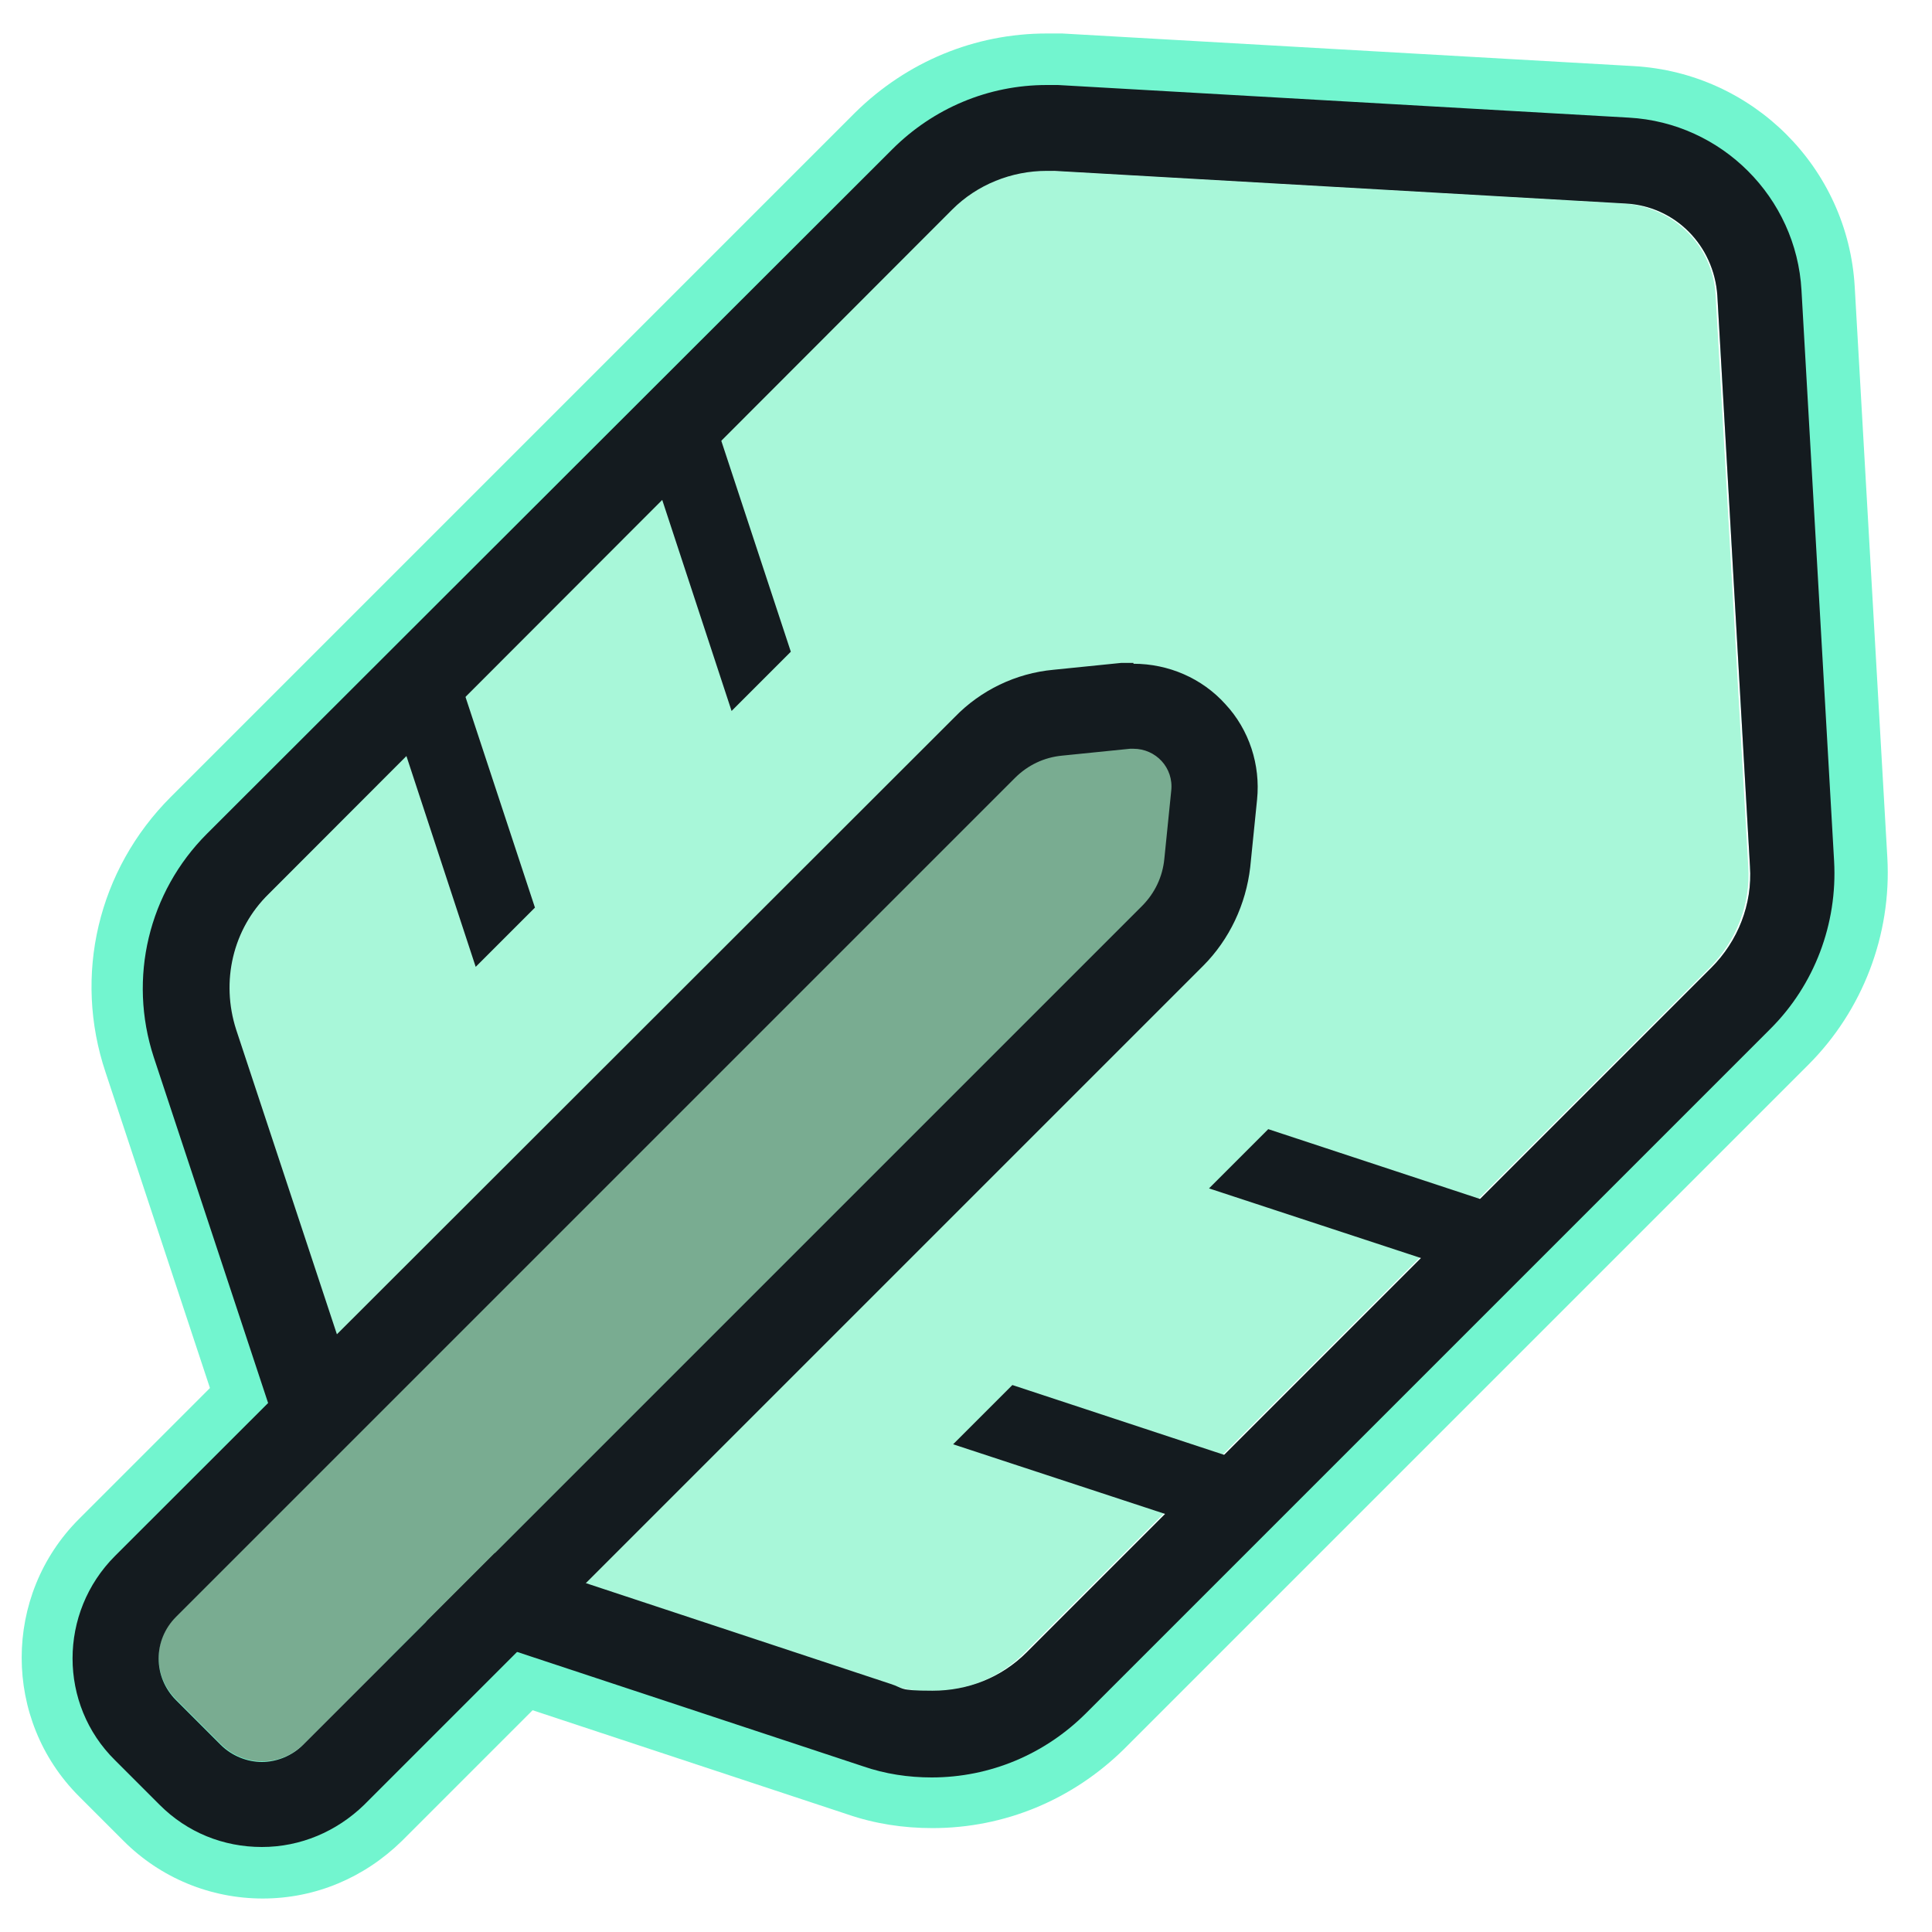
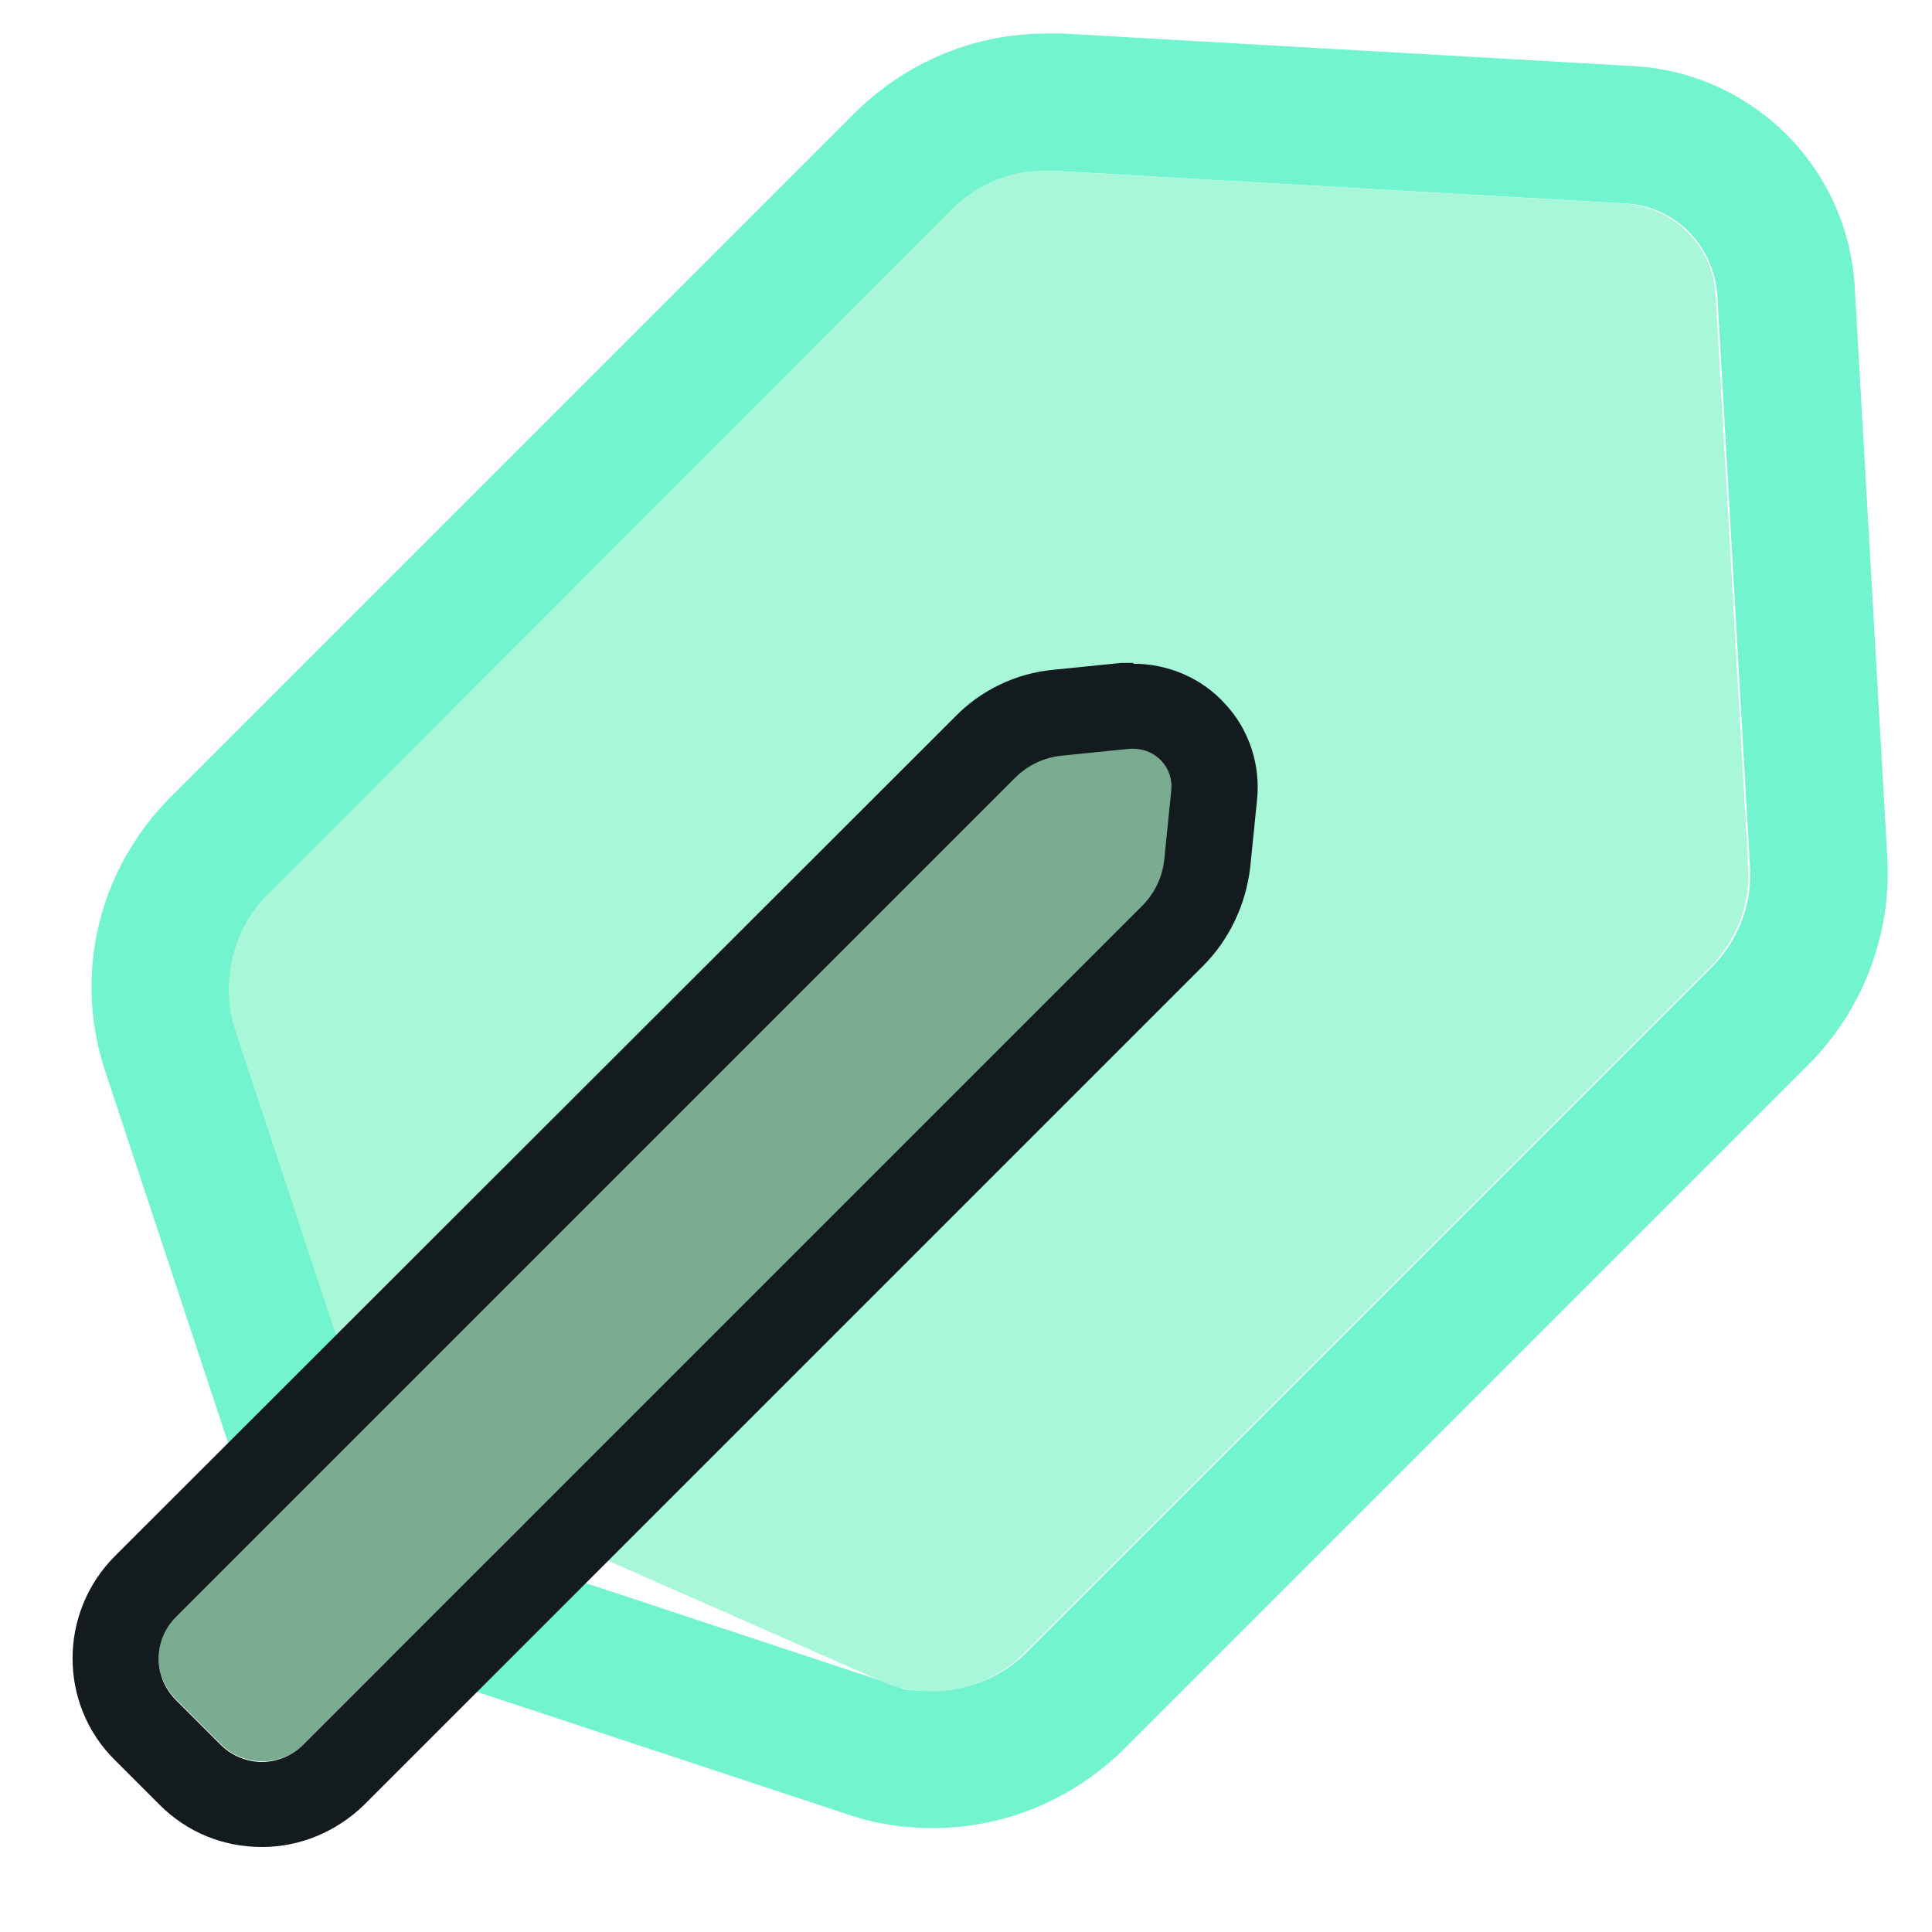
<svg xmlns="http://www.w3.org/2000/svg" width="100%" height="100%" viewBox="0 0 225 225" version="1.1" xml:space="preserve" style="fill-rule:evenodd;clip-rule:evenodd;stroke-linejoin:round;stroke-miterlimit:2;">
  <g transform="matrix(1,0,0,1,2.5,3.9)">
-     <path d="M118,87.2C118.7,87.2 119.3,87.2 119.9,87.5C120.3,87.6 120.7,87.8 121.1,88L121.7,88.3C122.1,88.6 122.4,88.8 122.8,89.2L128,94.4C130.7,97.1 130.7,101.4 128,104.1L32.9,199.2C31.6,200.5 29.8,201.2 28.1,201.2C26.4,201.2 24.6,200.5 23.3,199.2L18.1,194C15.4,191.3 15.4,187 18.1,184.3L113.2,89.2C113.5,88.9 113.9,88.6 114.3,88.3L114.9,88C115.3,87.8 115.7,87.6 116.1,87.5C116.7,87.3 117.4,87.2 118,87.2M118,71.2C115.8,71.2 113.6,71.5 111.5,72.1C110.1,72.5 108.7,73.1 107.4,73.8C106.7,74.2 106.1,74.5 105.4,75C104.1,75.8 102.9,76.8 101.8,77.9L6.7,173C-2.2,181.9 -2.2,196.4 6.7,205.3L11.9,210.5C16.2,214.8 22,217.2 28.1,217.2C34.2,217.2 39.9,214.8 44.3,210.5L139.4,115.4C143.7,111.1 146.1,105.3 146.1,99.2C146.1,93.1 143.7,87.4 139.4,83L134.2,77.8C133.1,76.7 131.9,75.7 130.6,74.9C130,74.5 129.3,74.1 128.7,73.7C127.4,73 126,72.4 124.6,72C122.5,71.4 120.3,71.1 118.1,71.1L118,71.2Z" style="fill:rgb(114,245,207);fill-rule:nonzero;" />
-   </g>
+     </g>
  <g transform="matrix(1,0,0,1,2.5,3.9)">
    <path d="M119.4,16L120.3,16L186.8,19.8C192.6,20.1 197.1,24.7 197.5,30.5L201.3,97C201.6,101.4 199.9,105.7 196.8,108.8L117.1,188.5C114.1,191.5 110.2,193 106.1,193C102,193 102.8,192.7 101.2,192.2L51.3,175.7C46.6,174.2 43,170.5 41.5,165.9L25,116C23.2,110.4 24.6,104.3 28.8,100.2L108.4,20.5C111.3,17.6 115.3,16 119.4,16M119.4,0C111,0 103.1,3.3 97.1,9.2L17.4,88.9C8.9,97.4 6,109.7 9.8,121L26.3,170.9C29.4,180.3 36.9,187.8 46.3,190.9L96.2,207.4C99.4,208.5 102.7,209 106.1,209C114.5,209 122.4,205.7 128.4,199.8L208.1,120.1C214.4,113.8 217.8,105 217.3,96L213.5,29.5C212.7,15.6 201.6,4.6 187.8,3.8L121.2,0L119.4,0Z" style="fill:rgb(114,245,207);fill-rule:nonzero;" />
  </g>
  <g transform="matrix(1,0,0,1,2.5,3.9)">
-     <path d="M24.9,116.1L41.4,166C42.9,170.7 46.6,174.3 51.2,175.8L101.1,192.3C106.7,194.1 112.8,192.7 116.9,188.5L196.6,108.8C199.7,105.7 201.4,101.4 201.1,97L197.3,30.5C197,24.7 192.4,20.2 186.6,19.8L120.1,16C115.7,15.7 111.4,17.4 108.3,20.5L28.7,100.3C24.6,104.4 23.1,110.6 24.9,116.1Z" style="fill:rgb(168,247,217);fill-rule:nonzero;" />
+     <path d="M24.9,116.1L41.4,166L101.1,192.3C106.7,194.1 112.8,192.7 116.9,188.5L196.6,108.8C199.7,105.7 201.4,101.4 201.1,97L197.3,30.5C197,24.7 192.4,20.2 186.6,19.8L120.1,16C115.7,15.7 111.4,17.4 108.3,20.5L28.7,100.3C24.6,104.4 23.1,110.6 24.9,116.1Z" style="fill:rgb(168,247,217);fill-rule:nonzero;" />
  </g>
  <g transform="matrix(1,0,0,1,2.5,3.9)">
-     <path d="M119.4,16L120.3,16L186.8,19.8C192.6,20.1 197.1,24.7 197.5,30.5L201.3,97C201.6,101.4 199.9,105.7 196.8,108.8L117.1,188.5C114.1,191.5 110.2,193 106.1,193C102,193 102.8,192.7 101.2,192.2L51.3,175.7C46.6,174.2 43,170.5 41.5,165.9L25,116C23.2,110.4 24.6,104.3 28.8,100.2L108.4,20.5C111.3,17.6 115.3,16 119.4,16M119.4,6C112.6,6 106.2,8.7 101.4,13.5L21.6,93.2C14.8,100 12.4,110 15.4,119.2L31.9,169.1C34.4,176.7 40.5,182.8 48.1,185.3L98,201.8C100.6,202.7 103.3,203.1 106,203.1C112.8,203.1 119.2,200.4 124,195.6L203.7,115.9C208.8,110.8 211.5,103.7 211.1,96.4L207.3,29.9C206.7,19.1 198,10.4 187.2,9.8L120.7,6L119.2,6L119.4,6Z" style="fill:rgb(20,27,31);fill-rule:nonzero;" />
-   </g>
+     </g>
  <g transform="matrix(1,0,0,1,2.5,3.9)">
-     <path d="M136.7,173.7L143.6,166.8L143,166.5L115.4,157.4L108.5,164.3L136.8,173.6L136.7,173.7ZM166.5,143.9L173.4,137L172.8,136.7L145.2,127.6L138.3,134.5L166.6,143.8L166.5,143.9ZM43.5,80.5L50.4,73.6L50.7,74.2L59.8,101.8L52.9,108.7L43.6,80.4L43.5,80.5ZM73.3,50.7L80.2,43.8L80.5,44.4L89.6,72L82.7,78.9L73.4,50.6L73.3,50.7Z" style="fill:rgb(20,27,31);fill-rule:nonzero;" />
-   </g>
+     </g>
  <g transform="matrix(1,0,0,1,2.5,3.9)">
    <path d="M130.6,101.5L32.9,199.2C30.2,201.9 25.9,201.9 23.2,199.2L18,194C15.3,191.3 15.3,187 18,184.3L115.7,86.6C117.2,85.1 119.1,84.2 121.2,84L129.1,83.2C131.9,82.9 134.2,85.3 134,88.1L133.2,96C133,98.1 132.1,100 130.6,101.5Z" style="fill:rgb(121,172,145);fill-rule:nonzero;" />
  </g>
  <g transform="matrix(1,0,0,1,2.5,3.9)">
    <path d="M129.5,83.3C132.1,83.3 134.2,85.5 133.9,88.2L133.1,96.1C132.9,98.2 132,100.1 130.5,101.6L32.8,199.3C31.5,200.6 29.7,201.3 28,201.3C26.3,201.3 24.5,200.6 23.2,199.3L18,194.1C15.3,191.4 15.3,187.1 18,184.4L115.7,86.7C117.2,85.2 119.1,84.3 121.2,84.1L129.1,83.3L129.5,83.3M129.5,73.3L128.1,73.3L120.2,74.1C115.8,74.5 111.7,76.5 108.7,79.6L10.9,177.3C4.3,183.9 4.3,194.6 10.9,201.1L16.1,206.3C19.3,209.5 23.5,211.2 28,211.2C32.5,211.2 36.7,209.4 39.9,206.3L137.6,108.6C140.7,105.5 142.6,101.4 143.1,97.1L143.9,89.2C144.3,85.2 143,81.1 140.2,78.1C137.5,75.1 133.6,73.4 129.5,73.4L129.5,73.3Z" style="fill:rgb(20,27,31);fill-rule:nonzero;" />
  </g>
</svg>